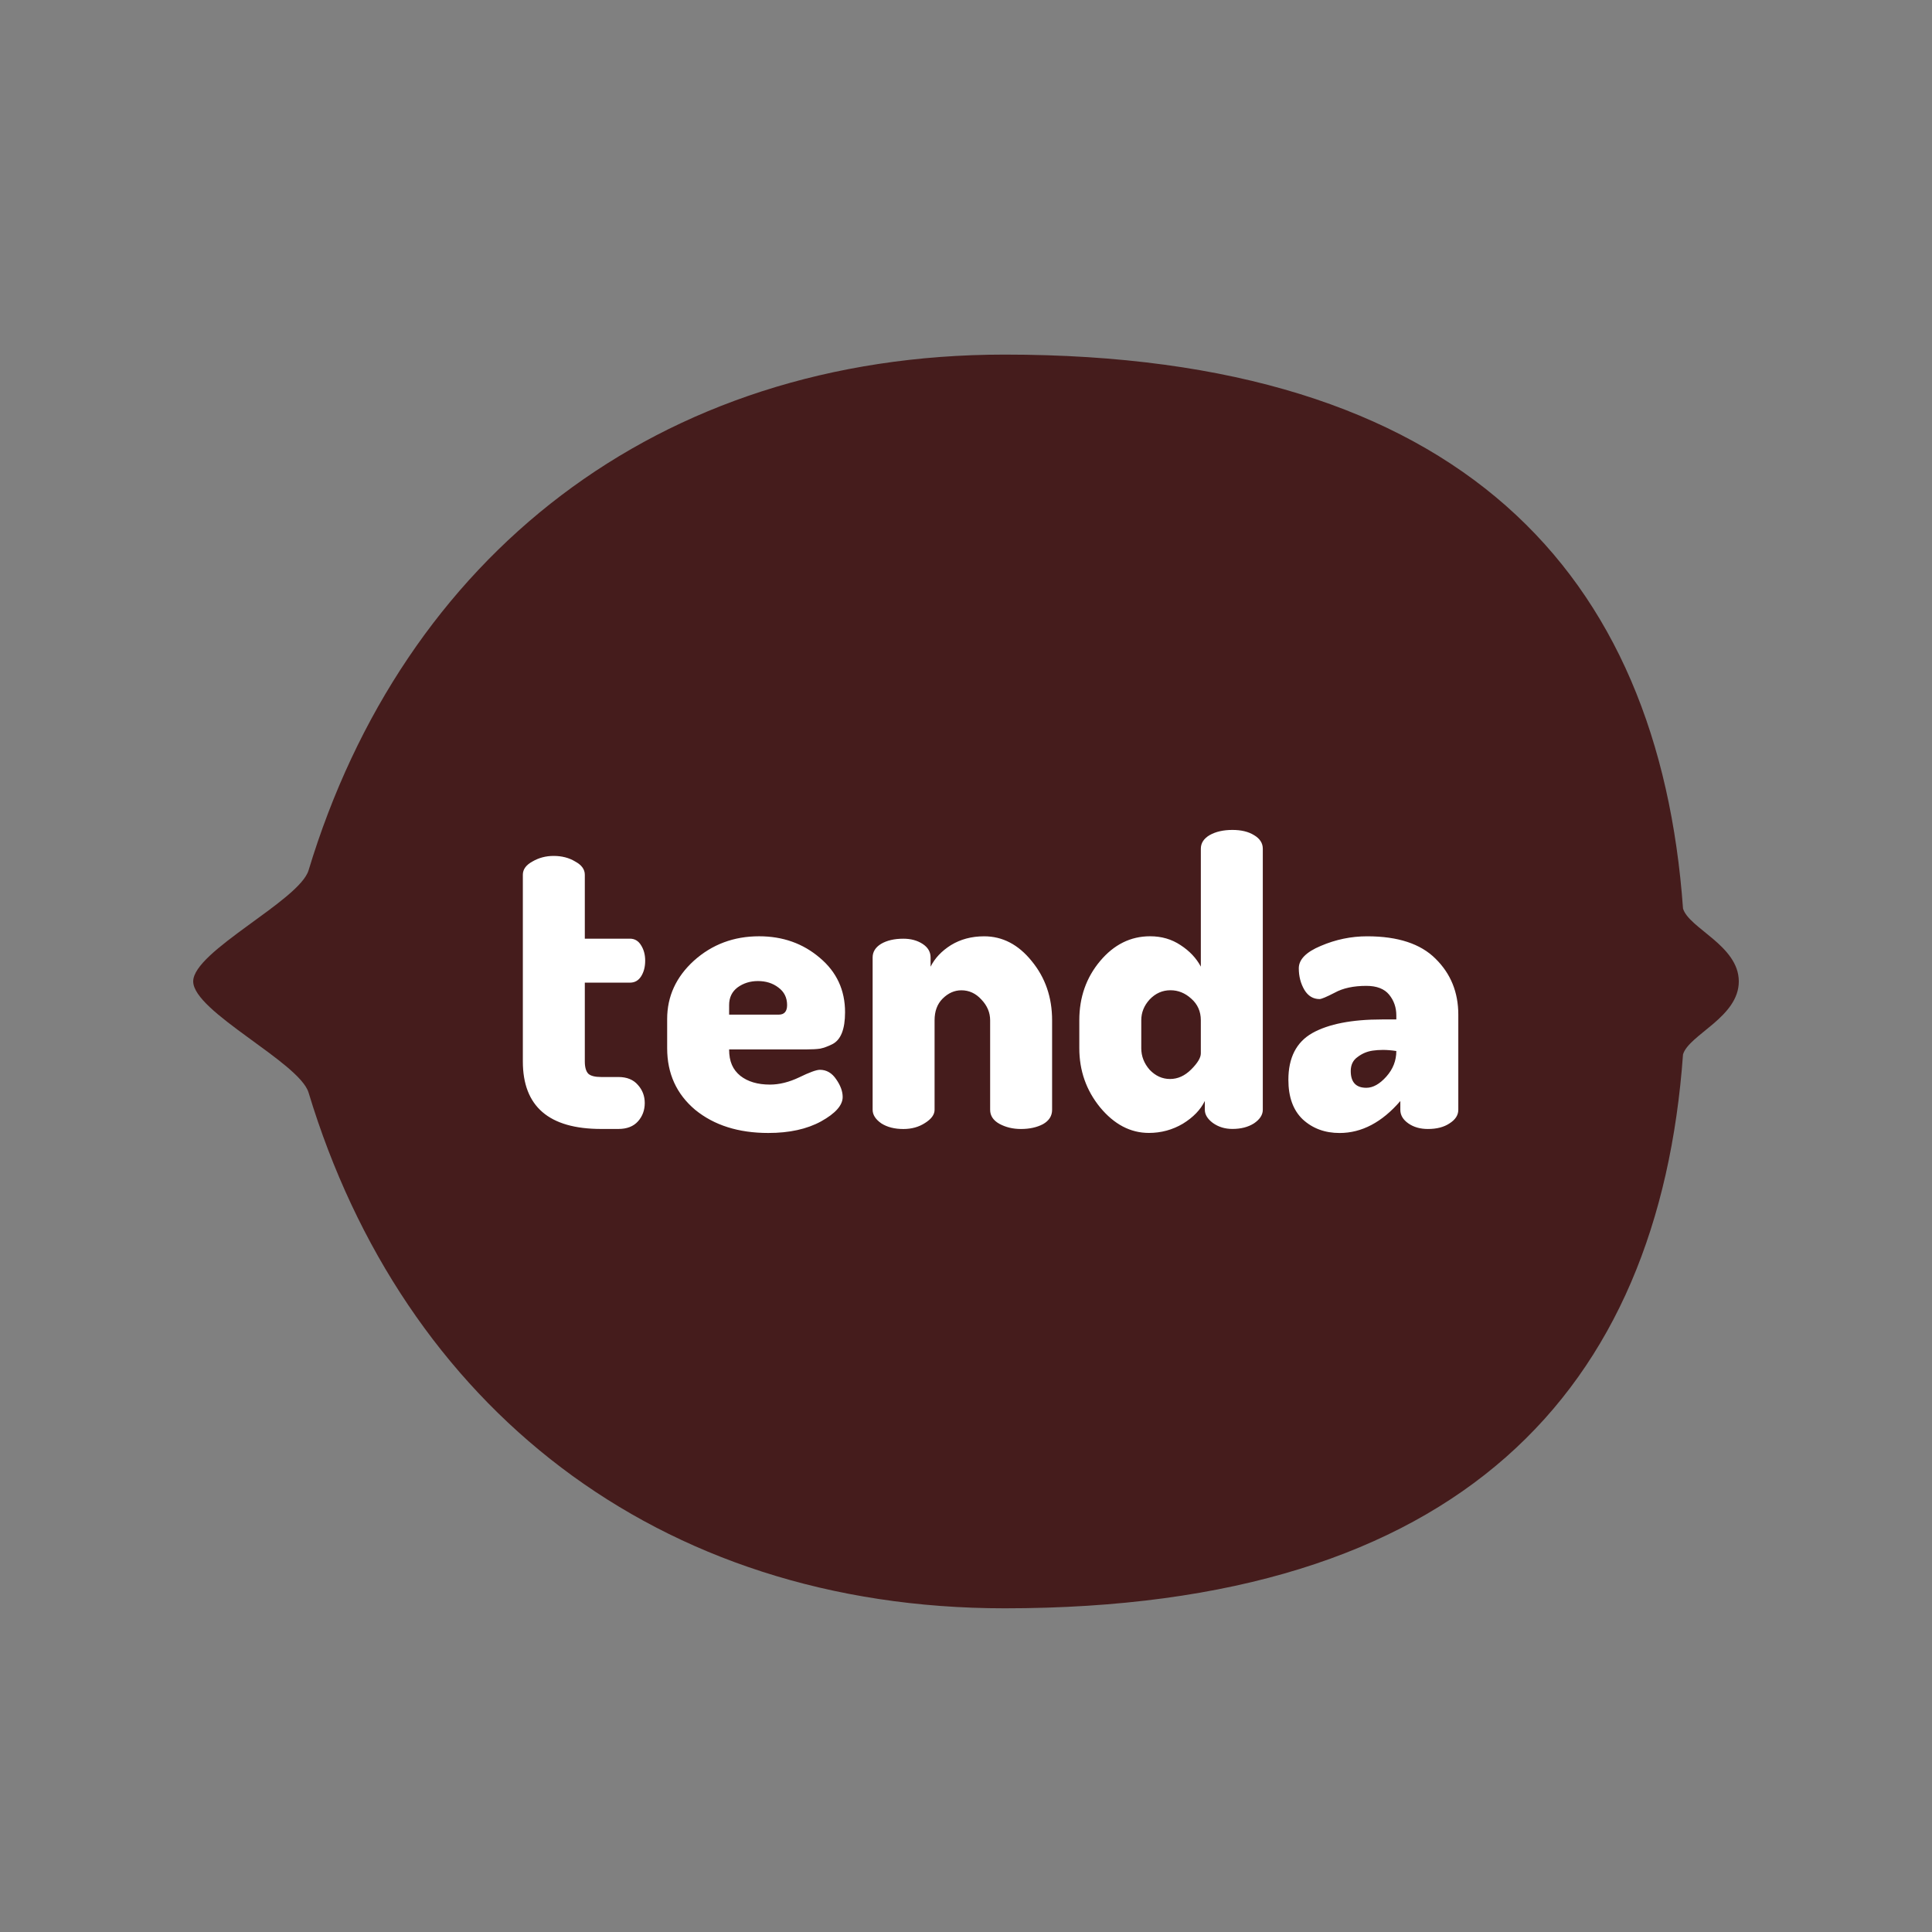
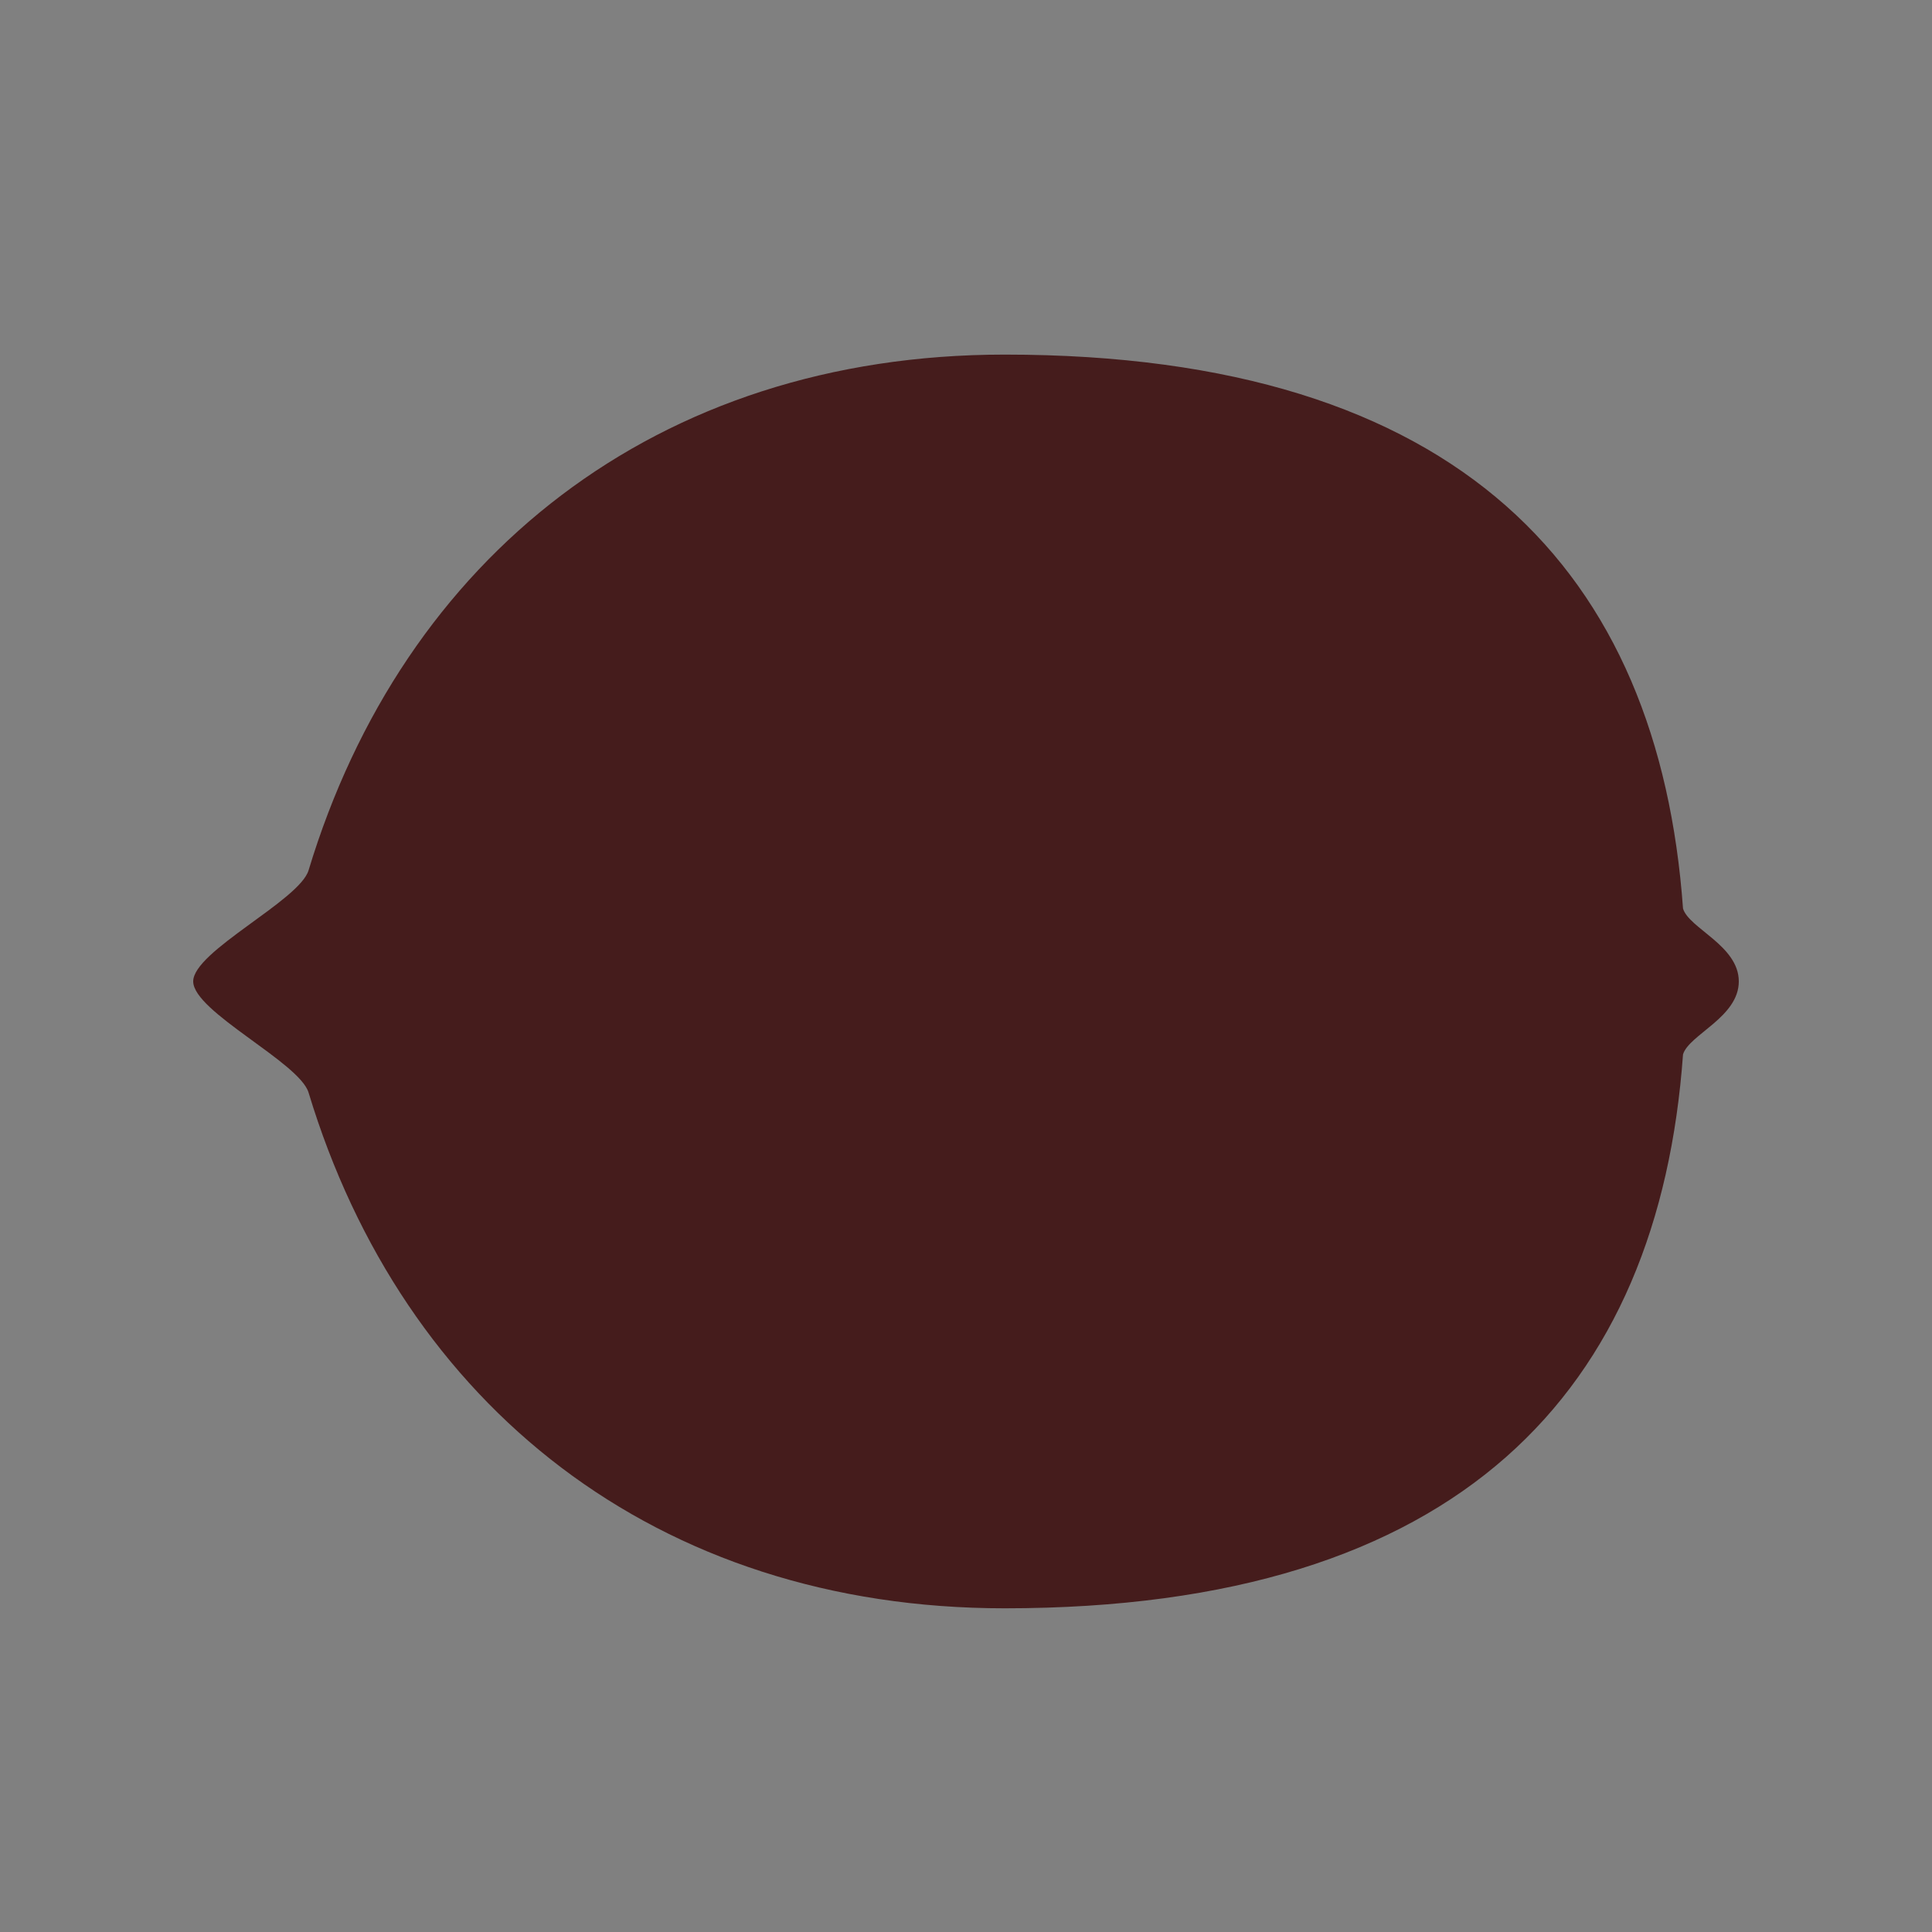
<svg xmlns="http://www.w3.org/2000/svg" version="1.1" x="0px" y="0px" width="125px" height="125px" viewBox="0 0 125 125" style="enable-background:new 0 0 125 125;" xml:space="preserve">
  <rect x="0" y="0" width="125" height="125" fill="#808080" stroke="none" />
  <g id="Fondo">
</g>
  <g id="Guías">
</g>
  <g id="Primer_plano">
    <path style="fill-rule:evenodd;clip-rule:evenodd;fill:#451C1C;" d="M108.891,68.219c-1.562,21.685-14.344,35.838-43.886,35.838c-22.566,0-38.926-13.156-45.041-33.368   c-0.592-1.957-7.464-5.233-7.464-7.193c0-1.953,6.873-5.229,7.464-7.186c6.115-20.211,22.475-33.368,45.041-33.368   c29.543,0,42.325,14.154,43.886,35.842c0.388,1.284,3.606,2.396,3.609,4.711C112.503,65.814,109.279,66.936,108.891,68.219z" />
-     <path style="fill-rule:evenodd;clip-rule:evenodd;fill:#FFFFFF;" d="M87.393,69.294c0,0.724,0.336,1.086,1.009,1.086c0.431,0,0.862-0.241,1.293-0.724   c0.431-0.482,0.647-1.034,0.647-1.655c-0.672-0.104-1.147-0.078-1.526-0.026c-0.362,0.052-0.689,0.19-0.982,0.414   C87.54,68.595,87.393,68.897,87.393,69.294z M83.358,69.863c0-1.432,0.518-2.44,1.552-3.026c1.052-0.586,2.553-0.879,4.501-0.879   h0.931v-0.259c0-0.517-0.155-0.965-0.466-1.345c-0.31-0.379-0.802-0.569-1.474-0.569c-0.828,0-1.509,0.146-2.043,0.44   c-0.534,0.276-0.862,0.414-0.983,0.414c-0.414,0-0.742-0.198-0.982-0.595c-0.242-0.414-0.362-0.879-0.362-1.397   c0-0.569,0.474-1.052,1.423-1.448c0.965-0.414,1.965-0.621,3-0.621c1.983,0,3.458,0.483,4.423,1.449   c0.983,0.966,1.474,2.172,1.474,3.621v6.156c0,0.345-0.189,0.638-0.569,0.879c-0.362,0.242-0.828,0.362-1.397,0.362   c-0.5,0-0.922-0.12-1.267-0.362c-0.345-0.242-0.518-0.534-0.518-0.879v-0.569c-1.189,1.379-2.5,2.069-3.931,2.069   c-0.948,0-1.742-0.293-2.38-0.879C83.669,71.837,83.358,70.983,83.358,69.863z M73.84,67.819c0,0.518,0.181,0.983,0.543,1.397   c0.379,0.396,0.819,0.595,1.319,0.595c0.5,0,0.957-0.207,1.371-0.621c0.414-0.414,0.62-0.759,0.62-1.035v-2.146   c0-0.569-0.207-1.035-0.62-1.397c-0.397-0.362-0.845-0.543-1.345-0.543c-0.518,0-0.966,0.198-1.345,0.595   c-0.362,0.397-0.543,0.845-0.543,1.345V67.819z M69.831,67.819v-1.81c0-1.483,0.448-2.759,1.345-3.829   c0.897-1.068,1.975-1.604,3.233-1.604c0.742,0,1.396,0.19,1.966,0.569c0.586,0.379,1.026,0.845,1.319,1.396v-7.63   c0-0.362,0.19-0.655,0.569-0.879c0.396-0.224,0.888-0.336,1.474-0.336c0.569,0,1.035,0.112,1.397,0.336   c0.379,0.224,0.569,0.517,0.569,0.879v16.89c0,0.328-0.189,0.621-0.569,0.879c-0.379,0.242-0.845,0.362-1.397,0.362   c-0.483,0-0.905-0.129-1.267-0.388c-0.345-0.259-0.518-0.543-0.518-0.854v-0.569c-0.276,0.569-0.75,1.061-1.423,1.474   c-0.672,0.396-1.405,0.595-2.198,0.595c-1.19,0-2.242-0.552-3.156-1.655C70.279,70.544,69.831,69.268,69.831,67.819z    M56.459,71.803v-9.854c0-0.362,0.181-0.655,0.543-0.879c0.379-0.224,0.862-0.336,1.448-0.336c0.483,0,0.896,0.112,1.242,0.336   c0.345,0.224,0.517,0.517,0.517,0.879v0.595c0.276-0.552,0.716-1.017,1.319-1.396c0.621-0.379,1.336-0.569,2.146-0.569   c1.19,0,2.216,0.535,3.078,1.604c0.879,1.069,1.319,2.345,1.319,3.829v5.793c0,0.397-0.198,0.707-0.595,0.931   c-0.396,0.207-0.871,0.31-1.423,0.31c-0.517,0-0.982-0.111-1.396-0.336c-0.397-0.224-0.595-0.526-0.595-0.905v-5.793   c0-0.5-0.189-0.948-0.569-1.345c-0.362-0.396-0.793-0.595-1.293-0.595c-0.448,0-0.854,0.181-1.216,0.543   c-0.345,0.345-0.517,0.811-0.517,1.397v5.793c0,0.311-0.207,0.595-0.621,0.854c-0.397,0.259-0.863,0.388-1.397,0.388   c-0.569,0-1.043-0.12-1.423-0.362C56.649,72.424,56.459,72.13,56.459,71.803z M47.174,65.647h3.208   c0.362,0,0.543-0.207,0.543-0.621c0-0.482-0.19-0.862-0.569-1.138c-0.362-0.276-0.802-0.414-1.319-0.414   c-0.5,0-0.94,0.138-1.32,0.414c-0.362,0.276-0.543,0.655-0.543,1.138V65.647z M43.165,67.819v-1.888   c0-1.466,0.578-2.725,1.733-3.776c1.172-1.052,2.578-1.578,4.216-1.578c1.535,0,2.845,0.466,3.932,1.397   c1.086,0.914,1.629,2.086,1.629,3.518c0,0.552-0.069,1-0.207,1.345c-0.138,0.345-0.345,0.586-0.621,0.724   c-0.276,0.138-0.535,0.233-0.776,0.285c-0.225,0.034-0.526,0.051-0.905,0.051h-4.992c0,0.793,0.242,1.311,0.725,1.707   c0.482,0.379,1.121,0.569,1.914,0.569c0.604,0,1.233-0.155,1.888-0.466c0.673-0.328,1.121-0.491,1.345-0.491   c0.431,0,0.785,0.207,1.061,0.621c0.276,0.396,0.414,0.776,0.414,1.138c0,0.535-0.465,1.061-1.397,1.578   c-0.914,0.5-2.052,0.75-3.414,0.75c-1.932,0-3.509-0.5-4.734-1.5C43.769,70.785,43.165,69.458,43.165,67.819z M33.828,68.673   V56.594c0-0.345,0.207-0.629,0.62-0.854c0.414-0.242,0.871-0.362,1.371-0.362c0.535,0,1,0.121,1.397,0.362   c0.414,0.224,0.621,0.509,0.621,0.854v4.138h2.922c0.311,0,0.552,0.147,0.725,0.439c0.172,0.276,0.259,0.604,0.259,0.983   c0,0.396-0.086,0.733-0.259,1.009c-0.173,0.276-0.414,0.414-0.725,0.414h-2.922v5.096c0,0.379,0.077,0.646,0.232,0.802   c0.156,0.138,0.432,0.207,0.828,0.207h1.112c0.552,0,0.974,0.172,1.267,0.517c0.293,0.328,0.439,0.716,0.439,1.164   c0,0.465-0.146,0.862-0.439,1.189s-0.715,0.491-1.267,0.491h-1.112C35.518,73.044,33.828,71.587,33.828,68.673z" />
  </g>
</svg>